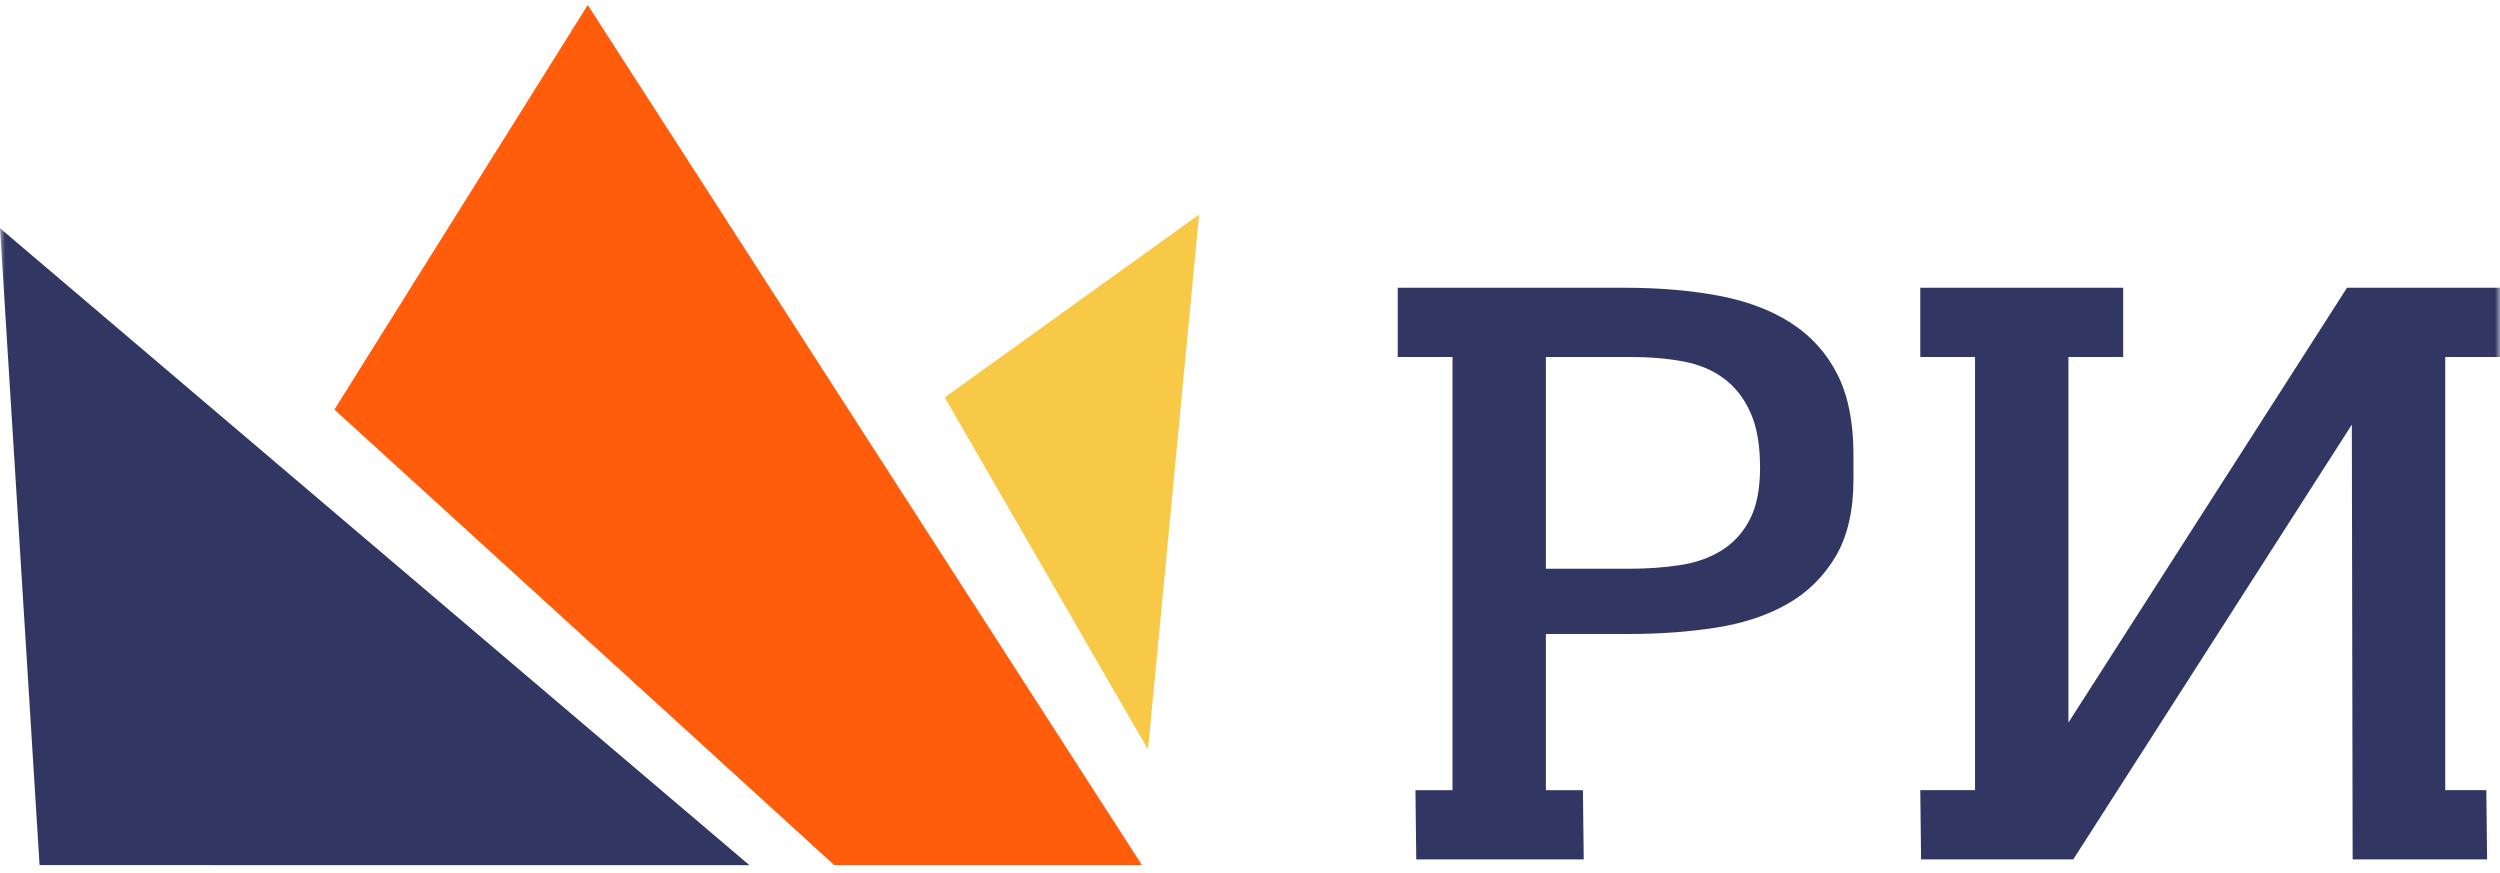
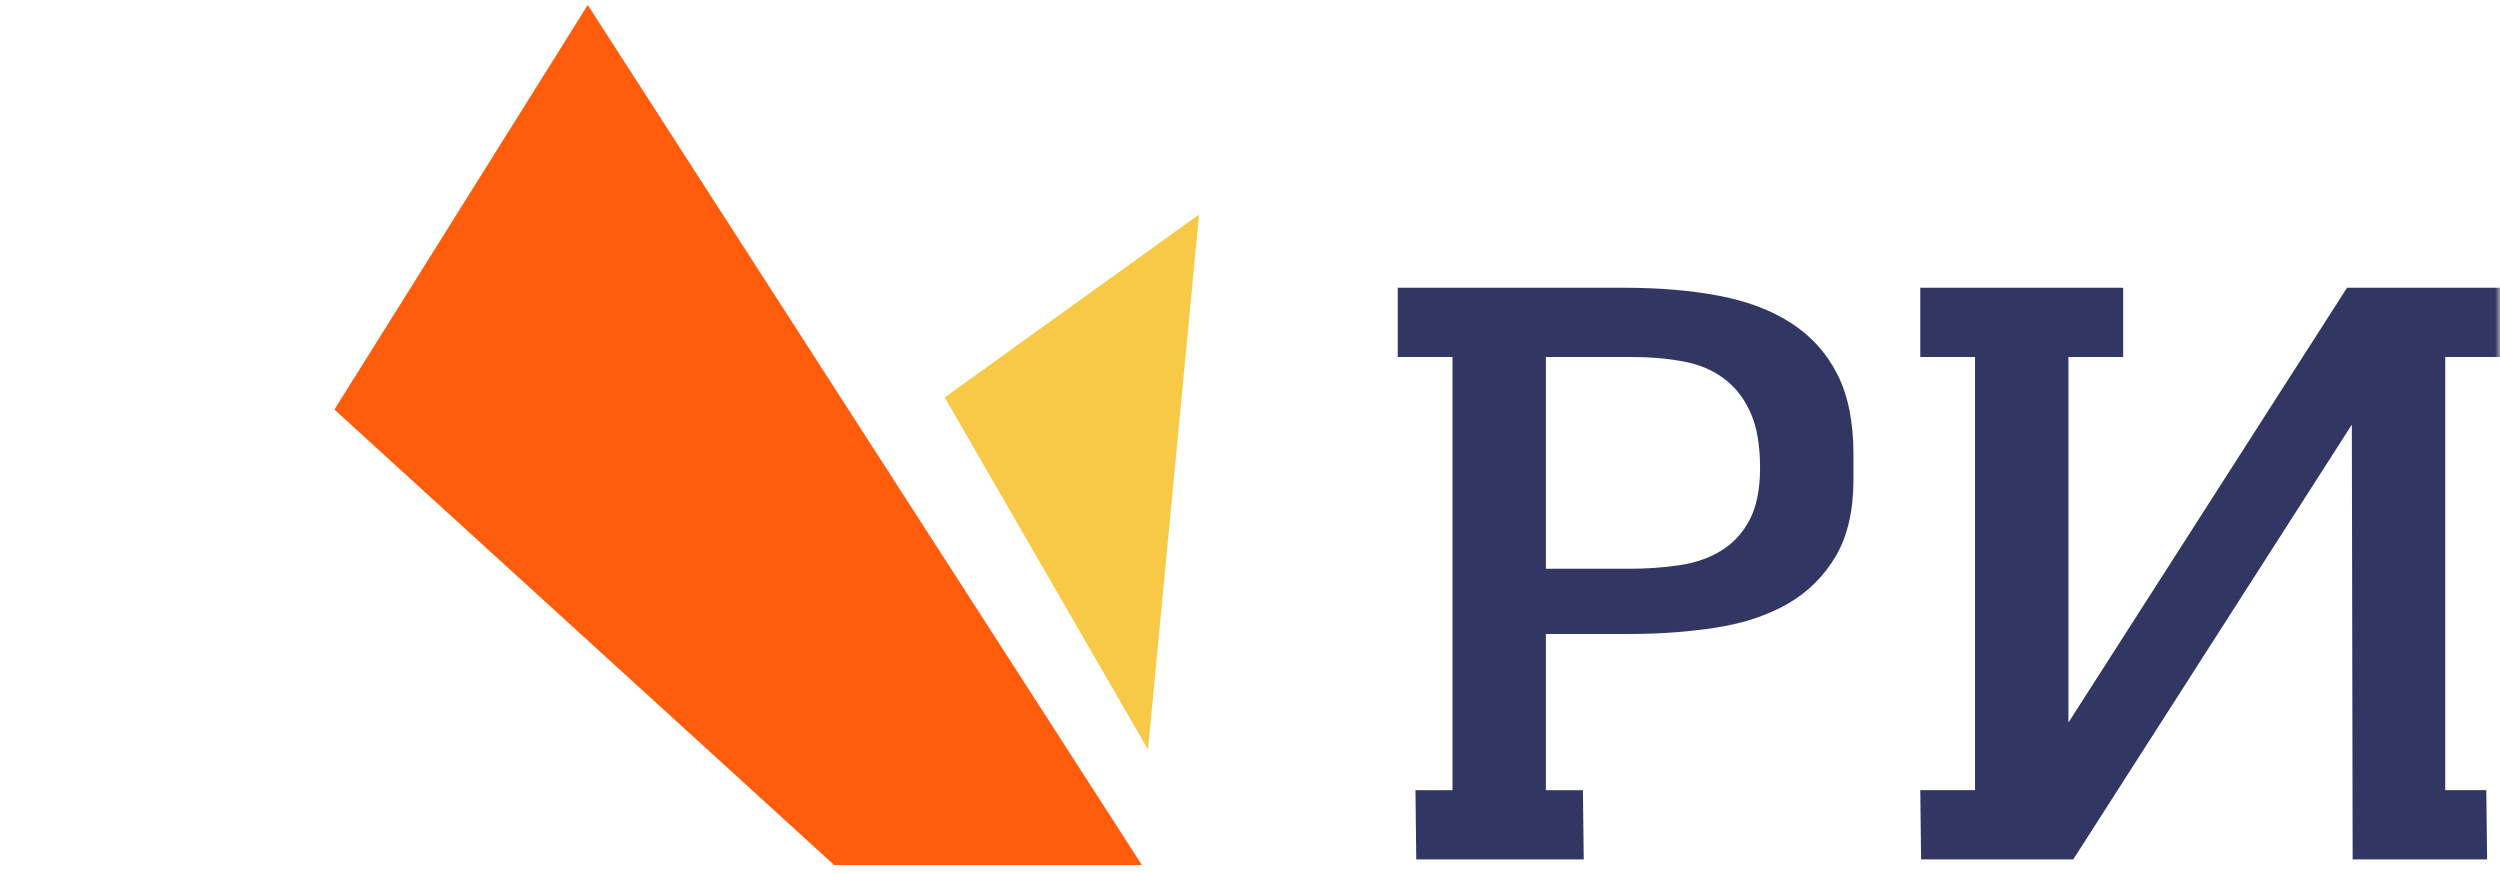
<svg xmlns="http://www.w3.org/2000/svg" width="252" height="88" viewBox="0 0 252 88" fill="none">
  <g clip-path="url(#clip0_852_712)">
    <mask id="mask0_852_712" style="mask-type:luminance" maskUnits="userSpaceOnUse" x="0" y="0" width="252" height="88">
      <path d="M252 0H0V88H252V0Z" fill="white" />
    </mask>
    <g mask="url(#mask0_852_712)">
      <path d="M140.892 35.985V29.005H163.739C167.255 29.005 170.449 29.275 173.288 29.816C176.129 30.358 178.563 31.278 180.565 32.576C182.567 33.874 184.123 35.593 185.206 37.73C186.289 39.866 186.829 42.559 186.829 45.805V48.321C186.829 51.46 186.234 54.043 185.043 56.072C183.84 58.101 182.229 59.697 180.201 60.861C178.159 62.024 175.778 62.822 173.032 63.255C170.299 63.687 167.351 63.905 164.212 63.905H155.825V79.65H159.559L159.64 86.63H142.76L142.678 79.65H146.411V35.986H140.892V35.985ZM177.414 47.145C177.414 44.858 177.09 43.005 176.44 41.571C175.791 40.125 174.898 38.988 173.762 38.15C172.625 37.297 171.259 36.729 169.663 36.432C168.067 36.134 166.295 35.985 164.347 35.985H155.825V57.33H164.186C166.025 57.33 167.743 57.209 169.339 56.965C170.935 56.722 172.328 56.236 173.519 55.492C174.709 54.761 175.655 53.733 176.359 52.407C177.062 51.067 177.414 49.322 177.414 47.145ZM246.48 35.985V79.648H250.62L250.701 86.629H237.147L237.065 42.803L208.984 86.629H193.645L193.565 79.648H199.083V35.985H193.565V29.005H214.016V35.985H208.498V72.832L236.579 29.006H252V35.986H246.48V35.985Z" fill="#313762" />
-       <path fill-rule="evenodd" clip-rule="evenodd" d="M75.539 87.209L3.988 87.2L0 23.004L75.539 87.209Z" fill="#313762" />
      <path fill-rule="evenodd" clip-rule="evenodd" d="M115.105 87.194L84.08 87.192L33.708 41.284L59.246 0.5L115.105 87.194Z" fill="#FF5D0C" />
      <path fill-rule="evenodd" clip-rule="evenodd" d="M120.865 21.623L115.719 75.557L95.224 40.059L120.865 21.623Z" fill="#F8C946" />
    </g>
  </g>
  <defs>
    <clipPath id="clip0_852_712">
      <rect width="252" height="88" fill="white" />
    </clipPath>
  </defs>
</svg>